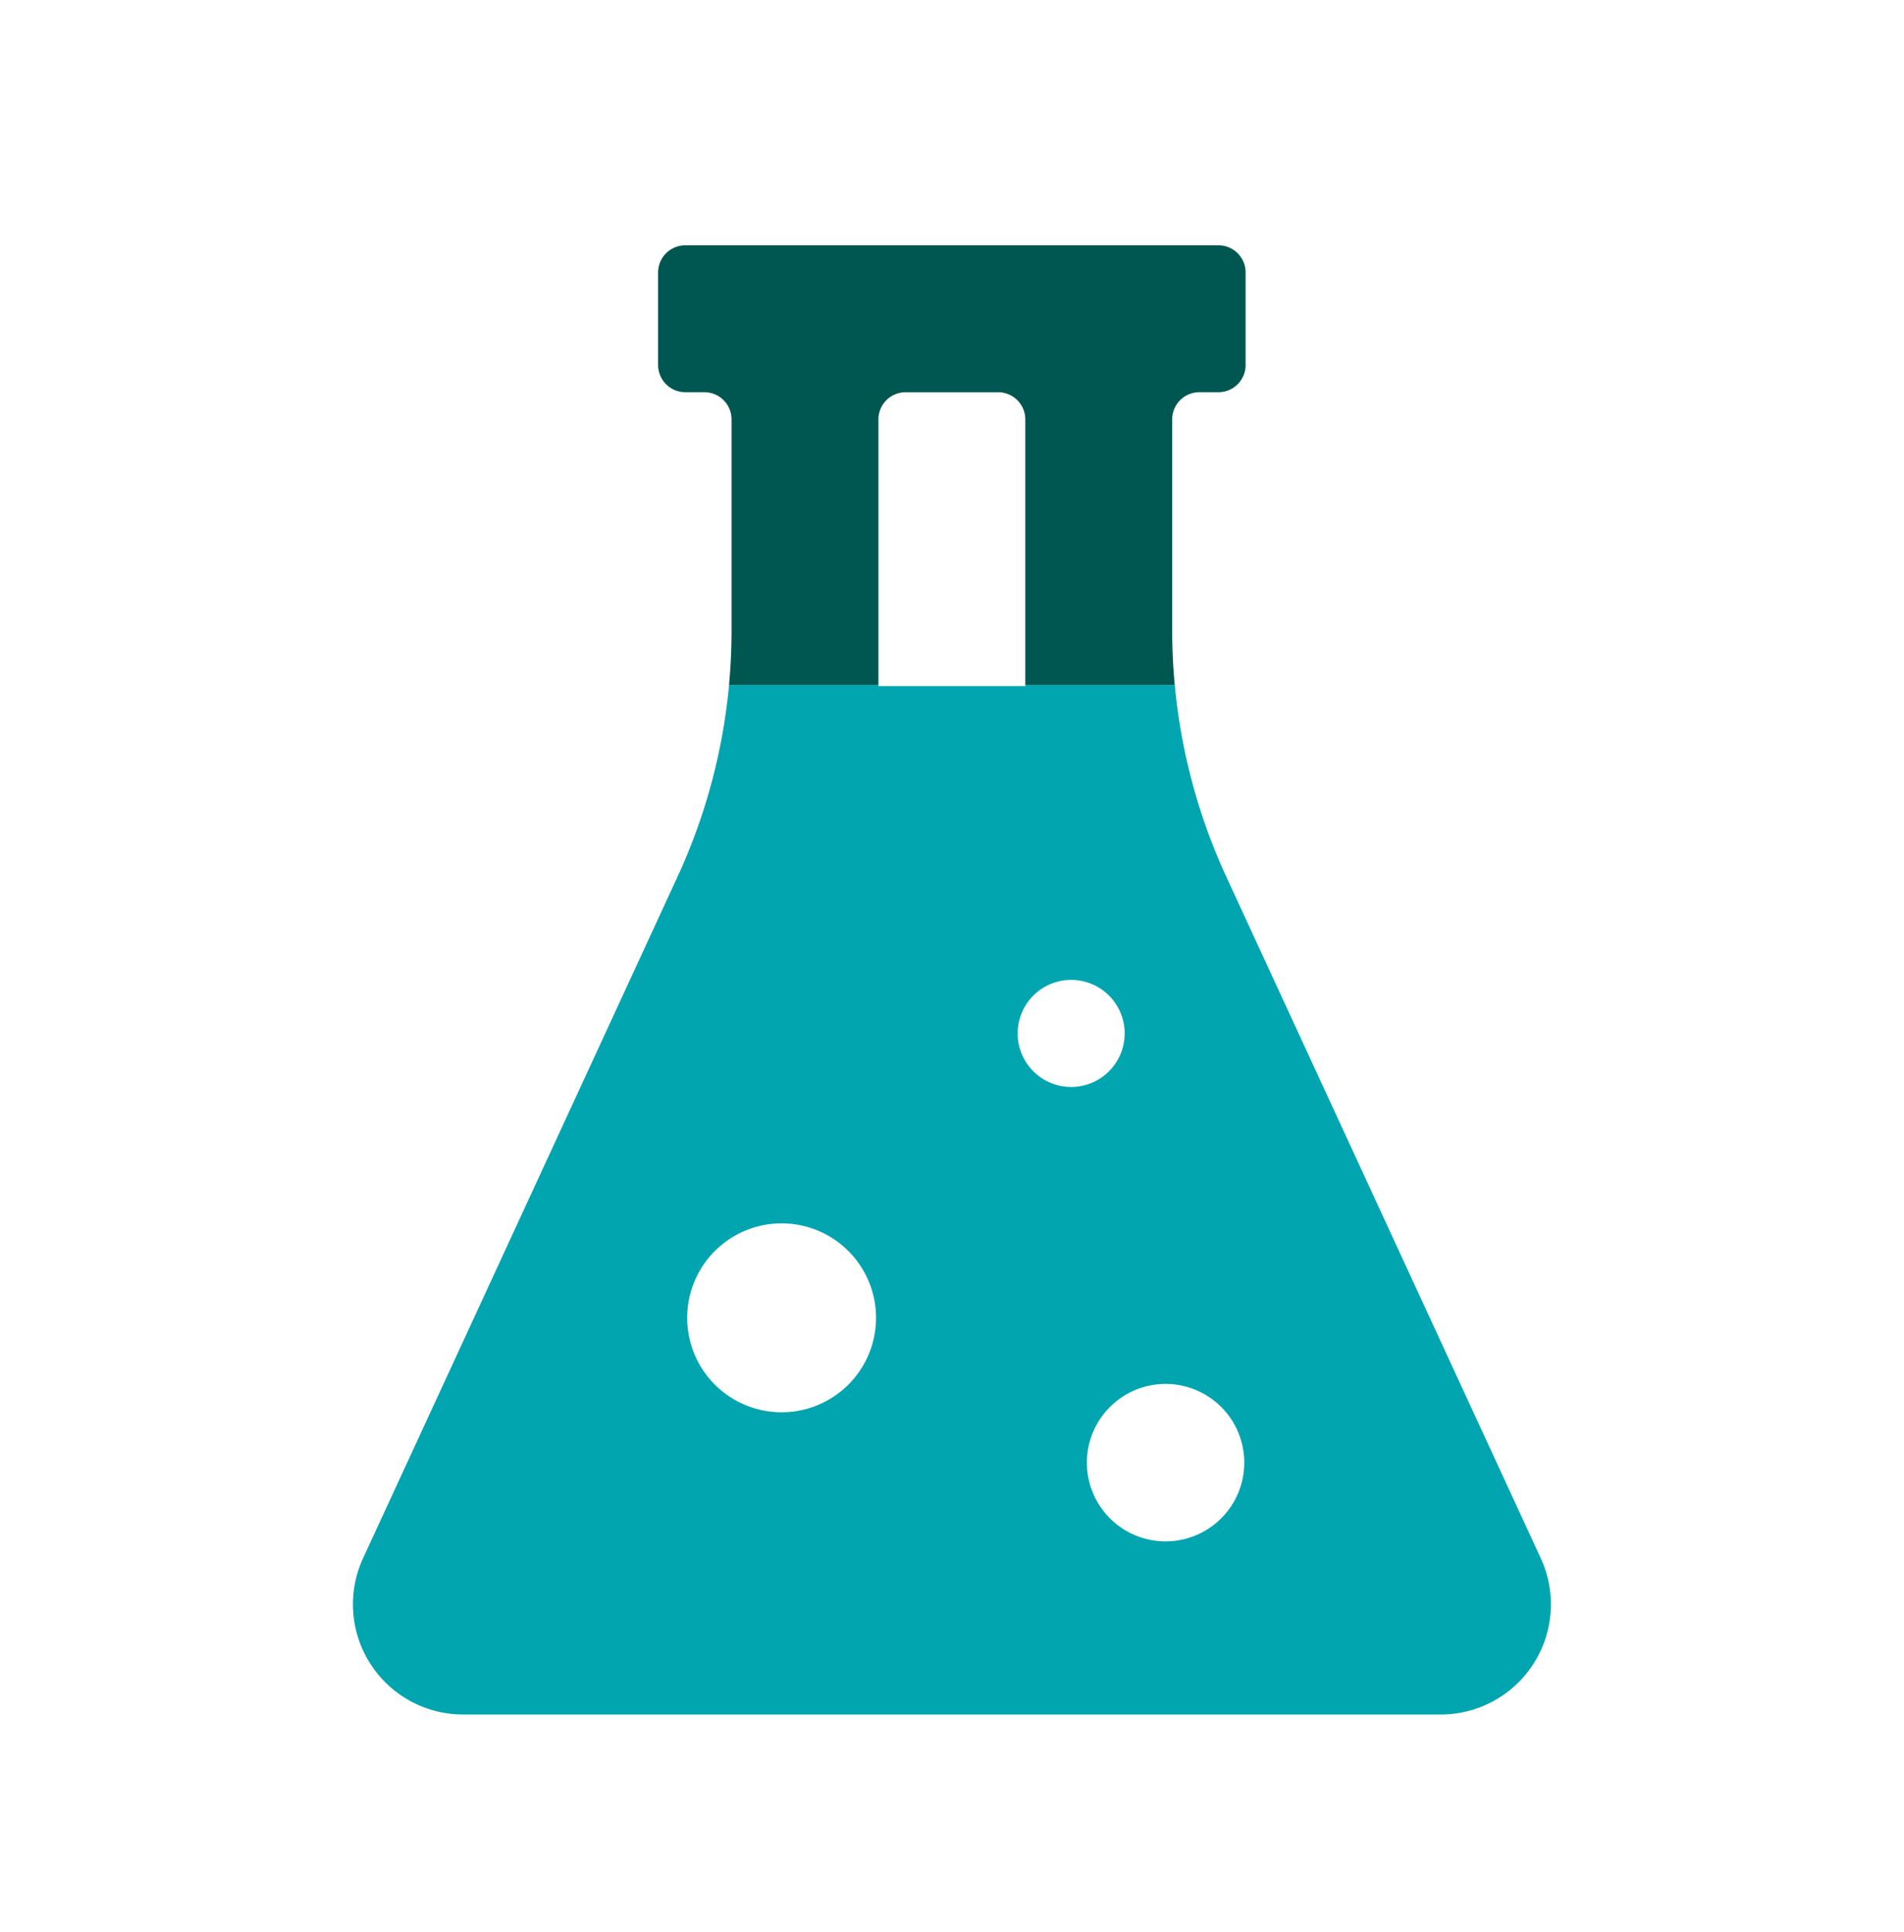
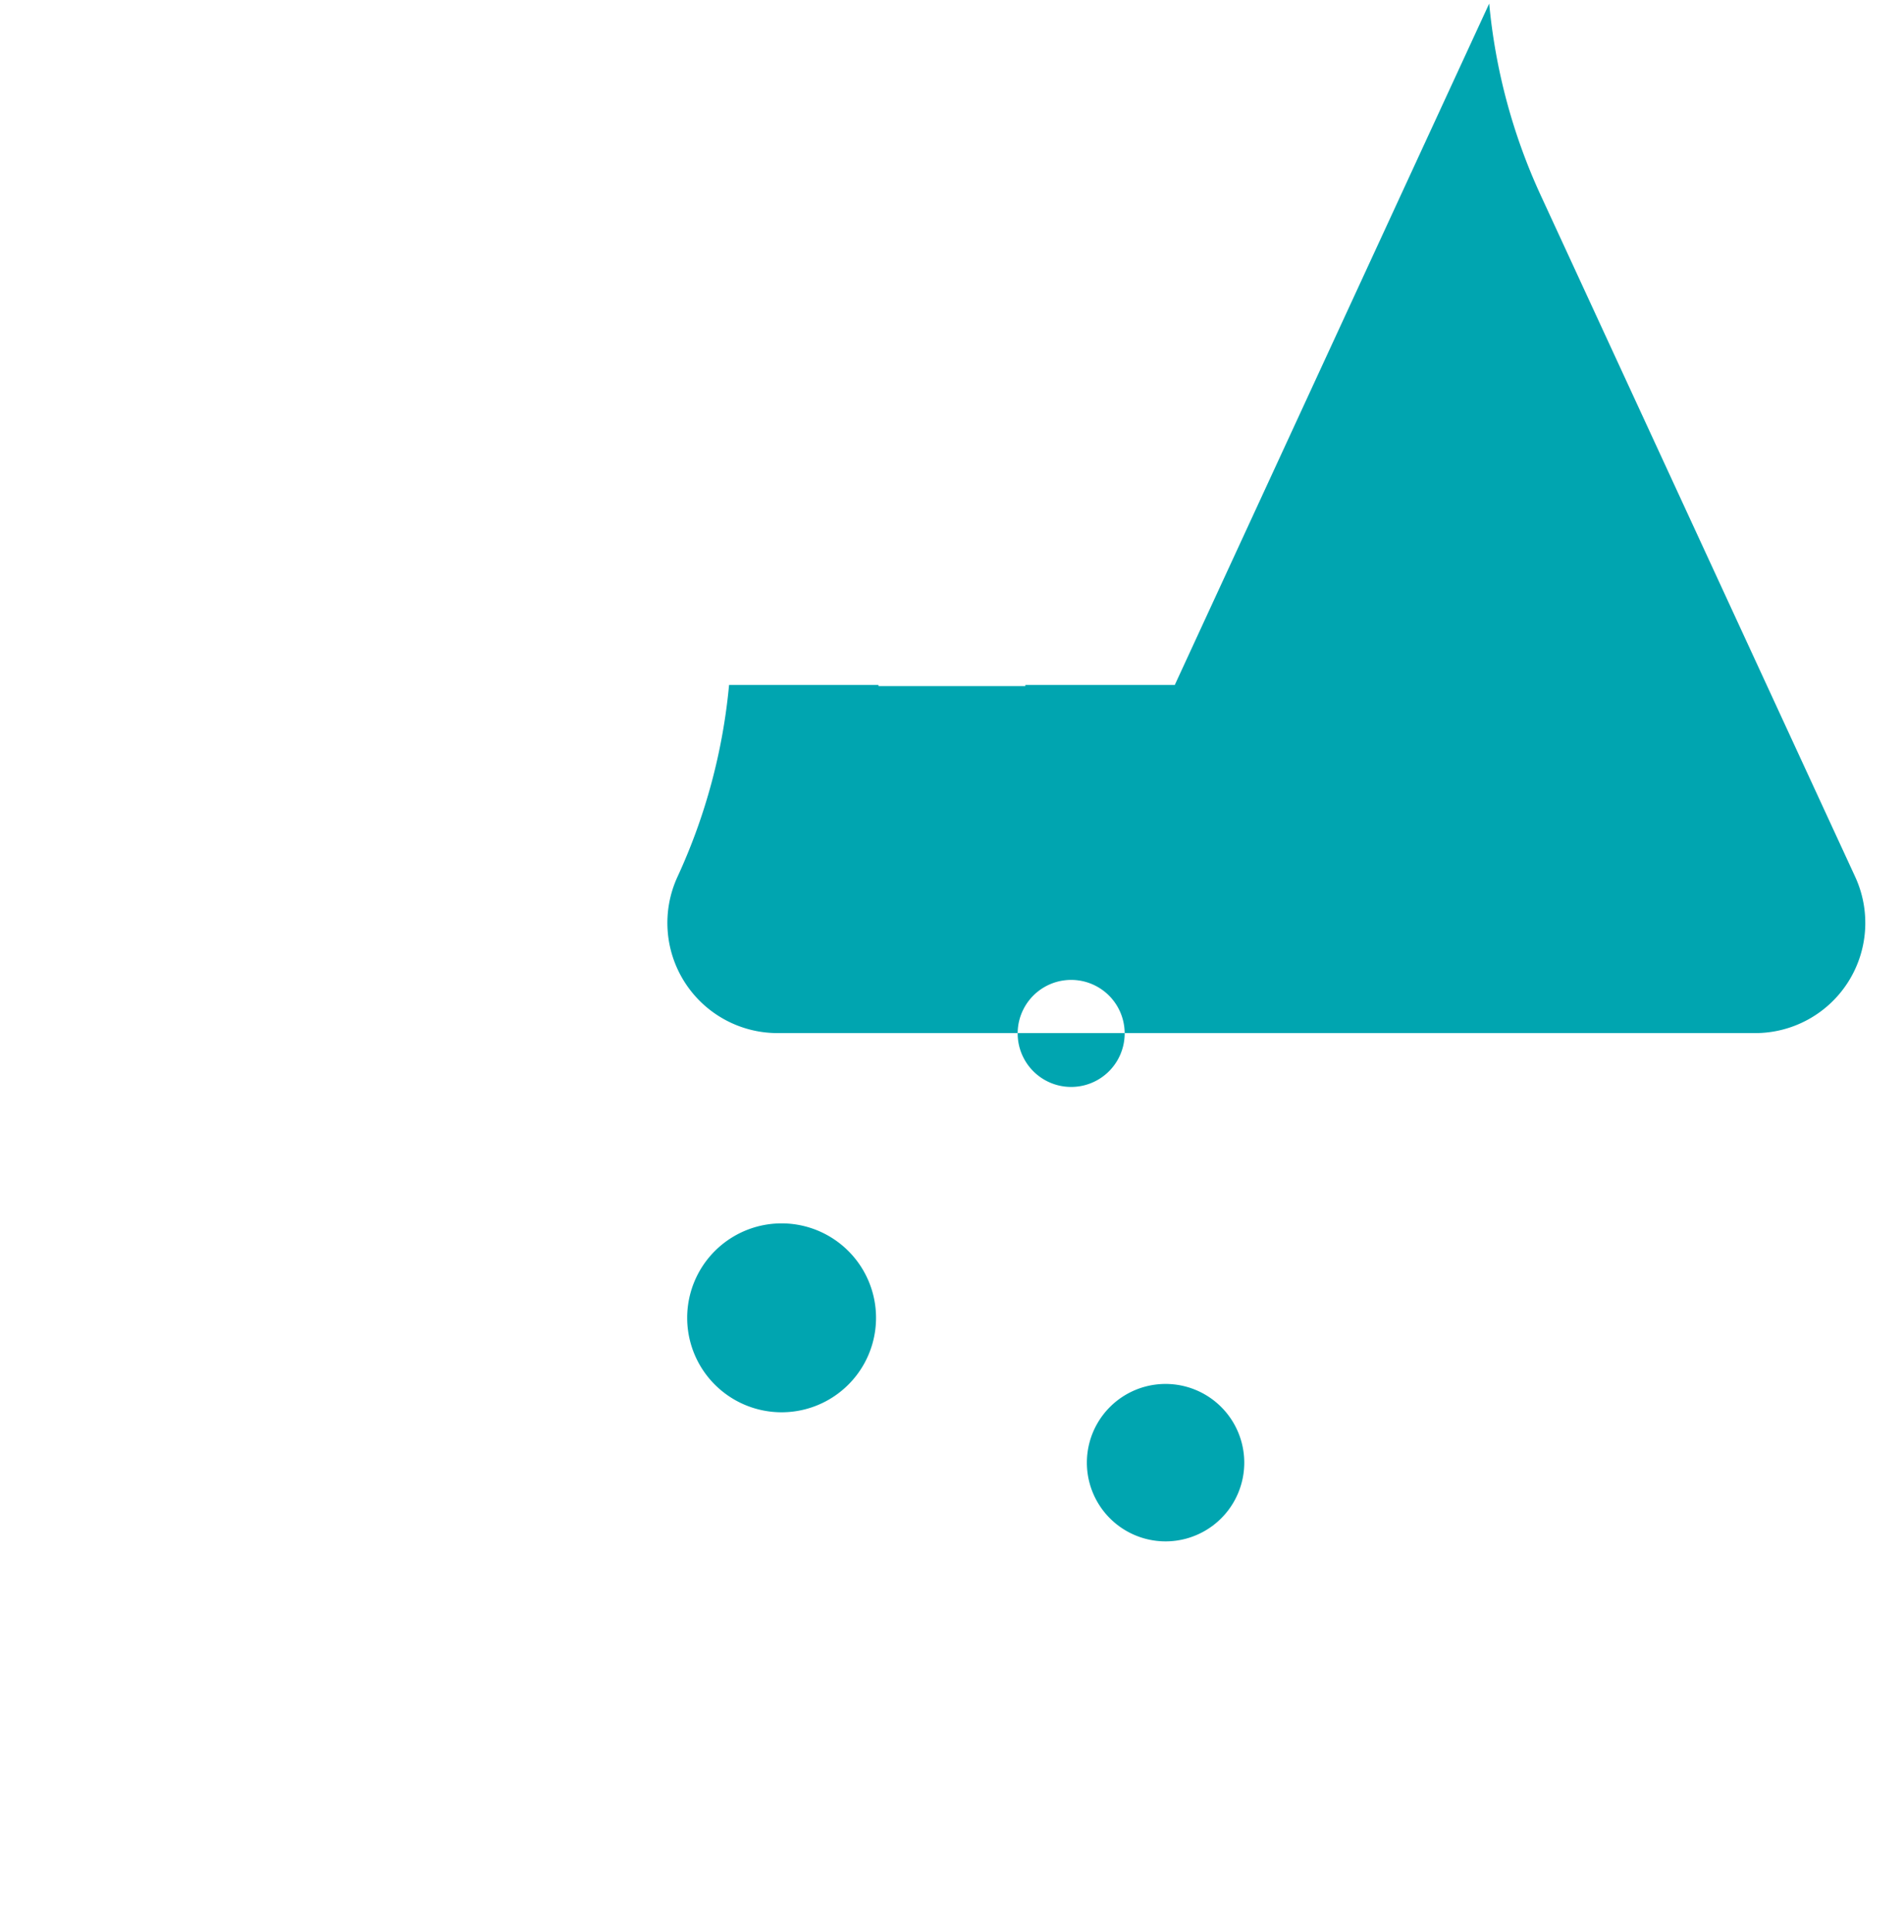
<svg xmlns="http://www.w3.org/2000/svg" width="70" height="71" fill="none">
-   <path fill="#00A5B0" fill-rule="evenodd" d="M43.19 25.176h-5.493v.04h-5.4v-.04h-5.493a21.602 21.602 0 0 1-1.895 7.047l-11.56 25.045a4.05 4.05 0 0 0 3.678 5.747h35.94a4.049 4.049 0 0 0 3.677-5.747l-11.56-25.045a21.6 21.6 0 0 1-1.894-7.047zM32.207 48.435a3.471 3.471 0 1 1-6.943 0 3.471 3.471 0 0 1 6.943 0zm10.645 8.216a2.893 2.893 0 1 0 0-5.786 2.893 2.893 0 0 0 0 5.786zm-1.504-18.669a1.967 1.967 0 1 1-3.934 0 1.967 1.967 0 0 1 3.934 0z" clip-rule="evenodd" />
-   <path fill="#005751" d="M44.795 9.015a1 1 0 0 1 1 1v3.4a1 1 0 0 1-1 1h-.7a1 1 0 0 0-1 1v7.756c0 .67.032 1.34.094 2.005h-5.494v-9.76a1 1 0 0 0-1-1h-3.4a1 1 0 0 0-1 1v9.76h-5.493c.062-.665.093-1.334.093-2.005v-7.756a1 1 0 0 0-1-1h-.7a1 1 0 0 1-1-1v-3.4a1 1 0 0 1 1-1h19.6z" />
+   <path fill="#00A5B0" fill-rule="evenodd" d="M43.19 25.176h-5.493v.04h-5.4v-.04h-5.493a21.602 21.602 0 0 1-1.895 7.047a4.05 4.05 0 0 0 3.678 5.747h35.94a4.049 4.049 0 0 0 3.677-5.747l-11.56-25.045a21.6 21.6 0 0 1-1.894-7.047zM32.207 48.435a3.471 3.471 0 1 1-6.943 0 3.471 3.471 0 0 1 6.943 0zm10.645 8.216a2.893 2.893 0 1 0 0-5.786 2.893 2.893 0 0 0 0 5.786zm-1.504-18.669a1.967 1.967 0 1 1-3.934 0 1.967 1.967 0 0 1 3.934 0z" clip-rule="evenodd" />
</svg>